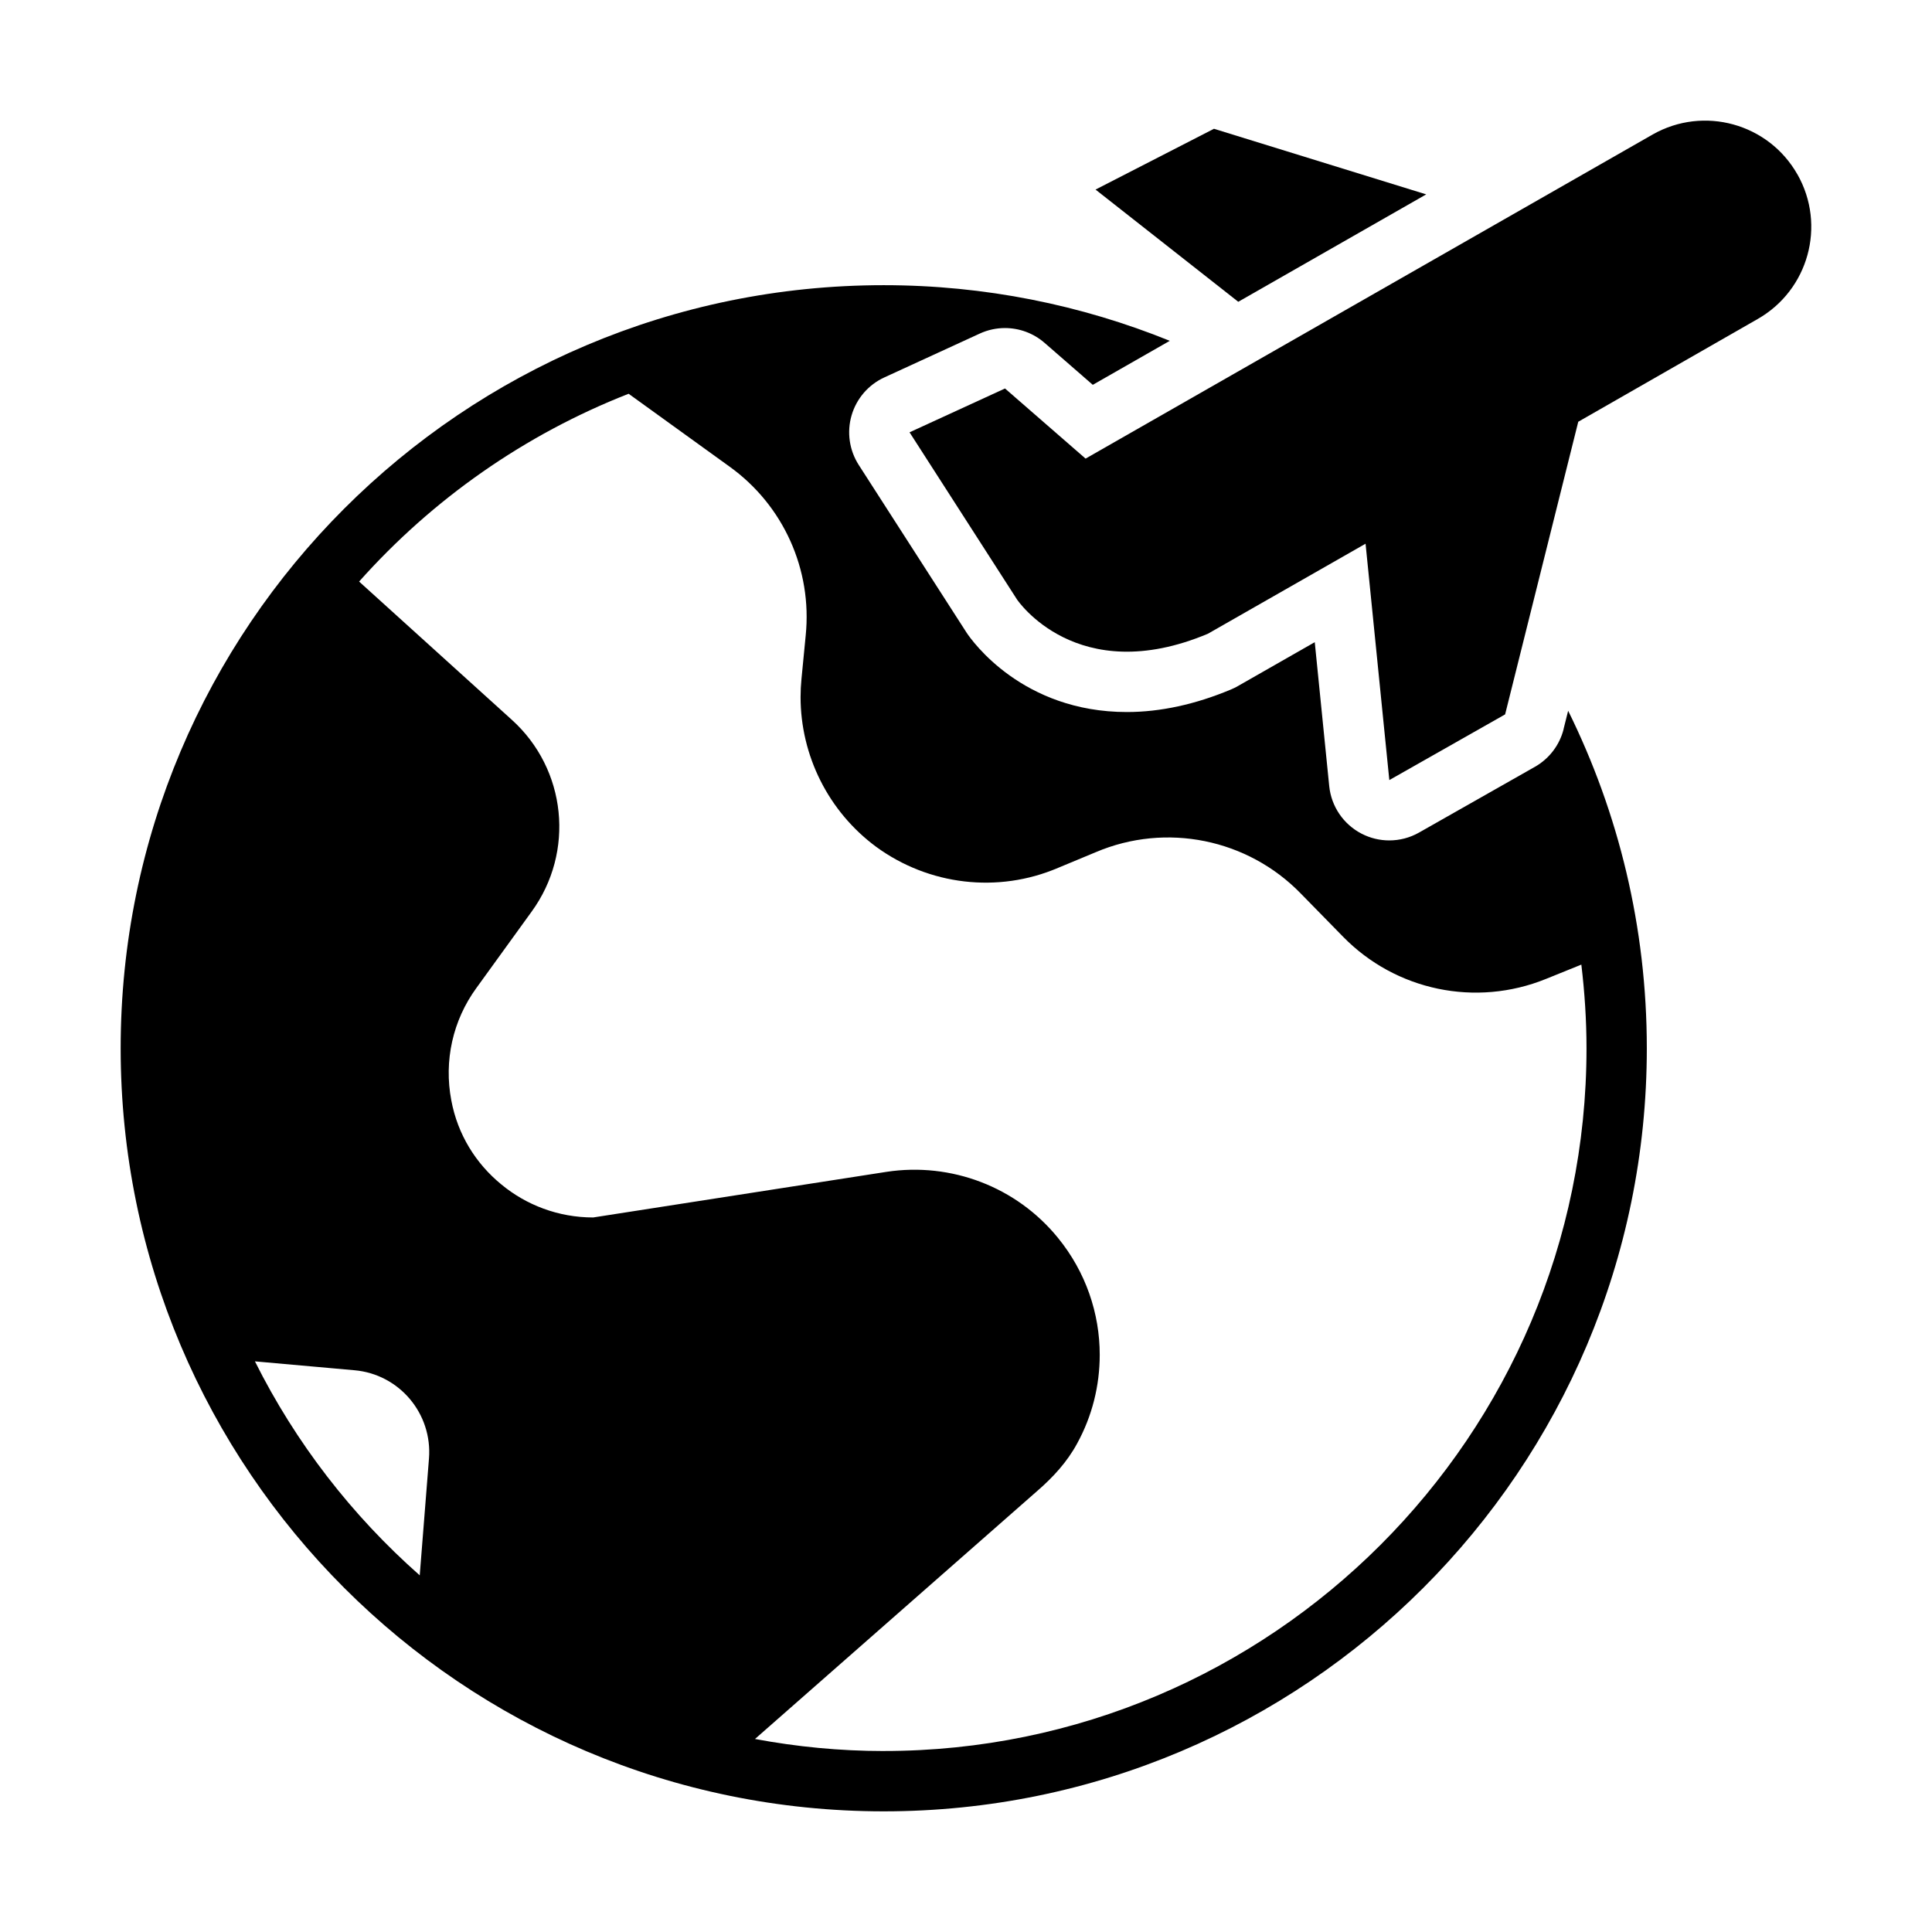
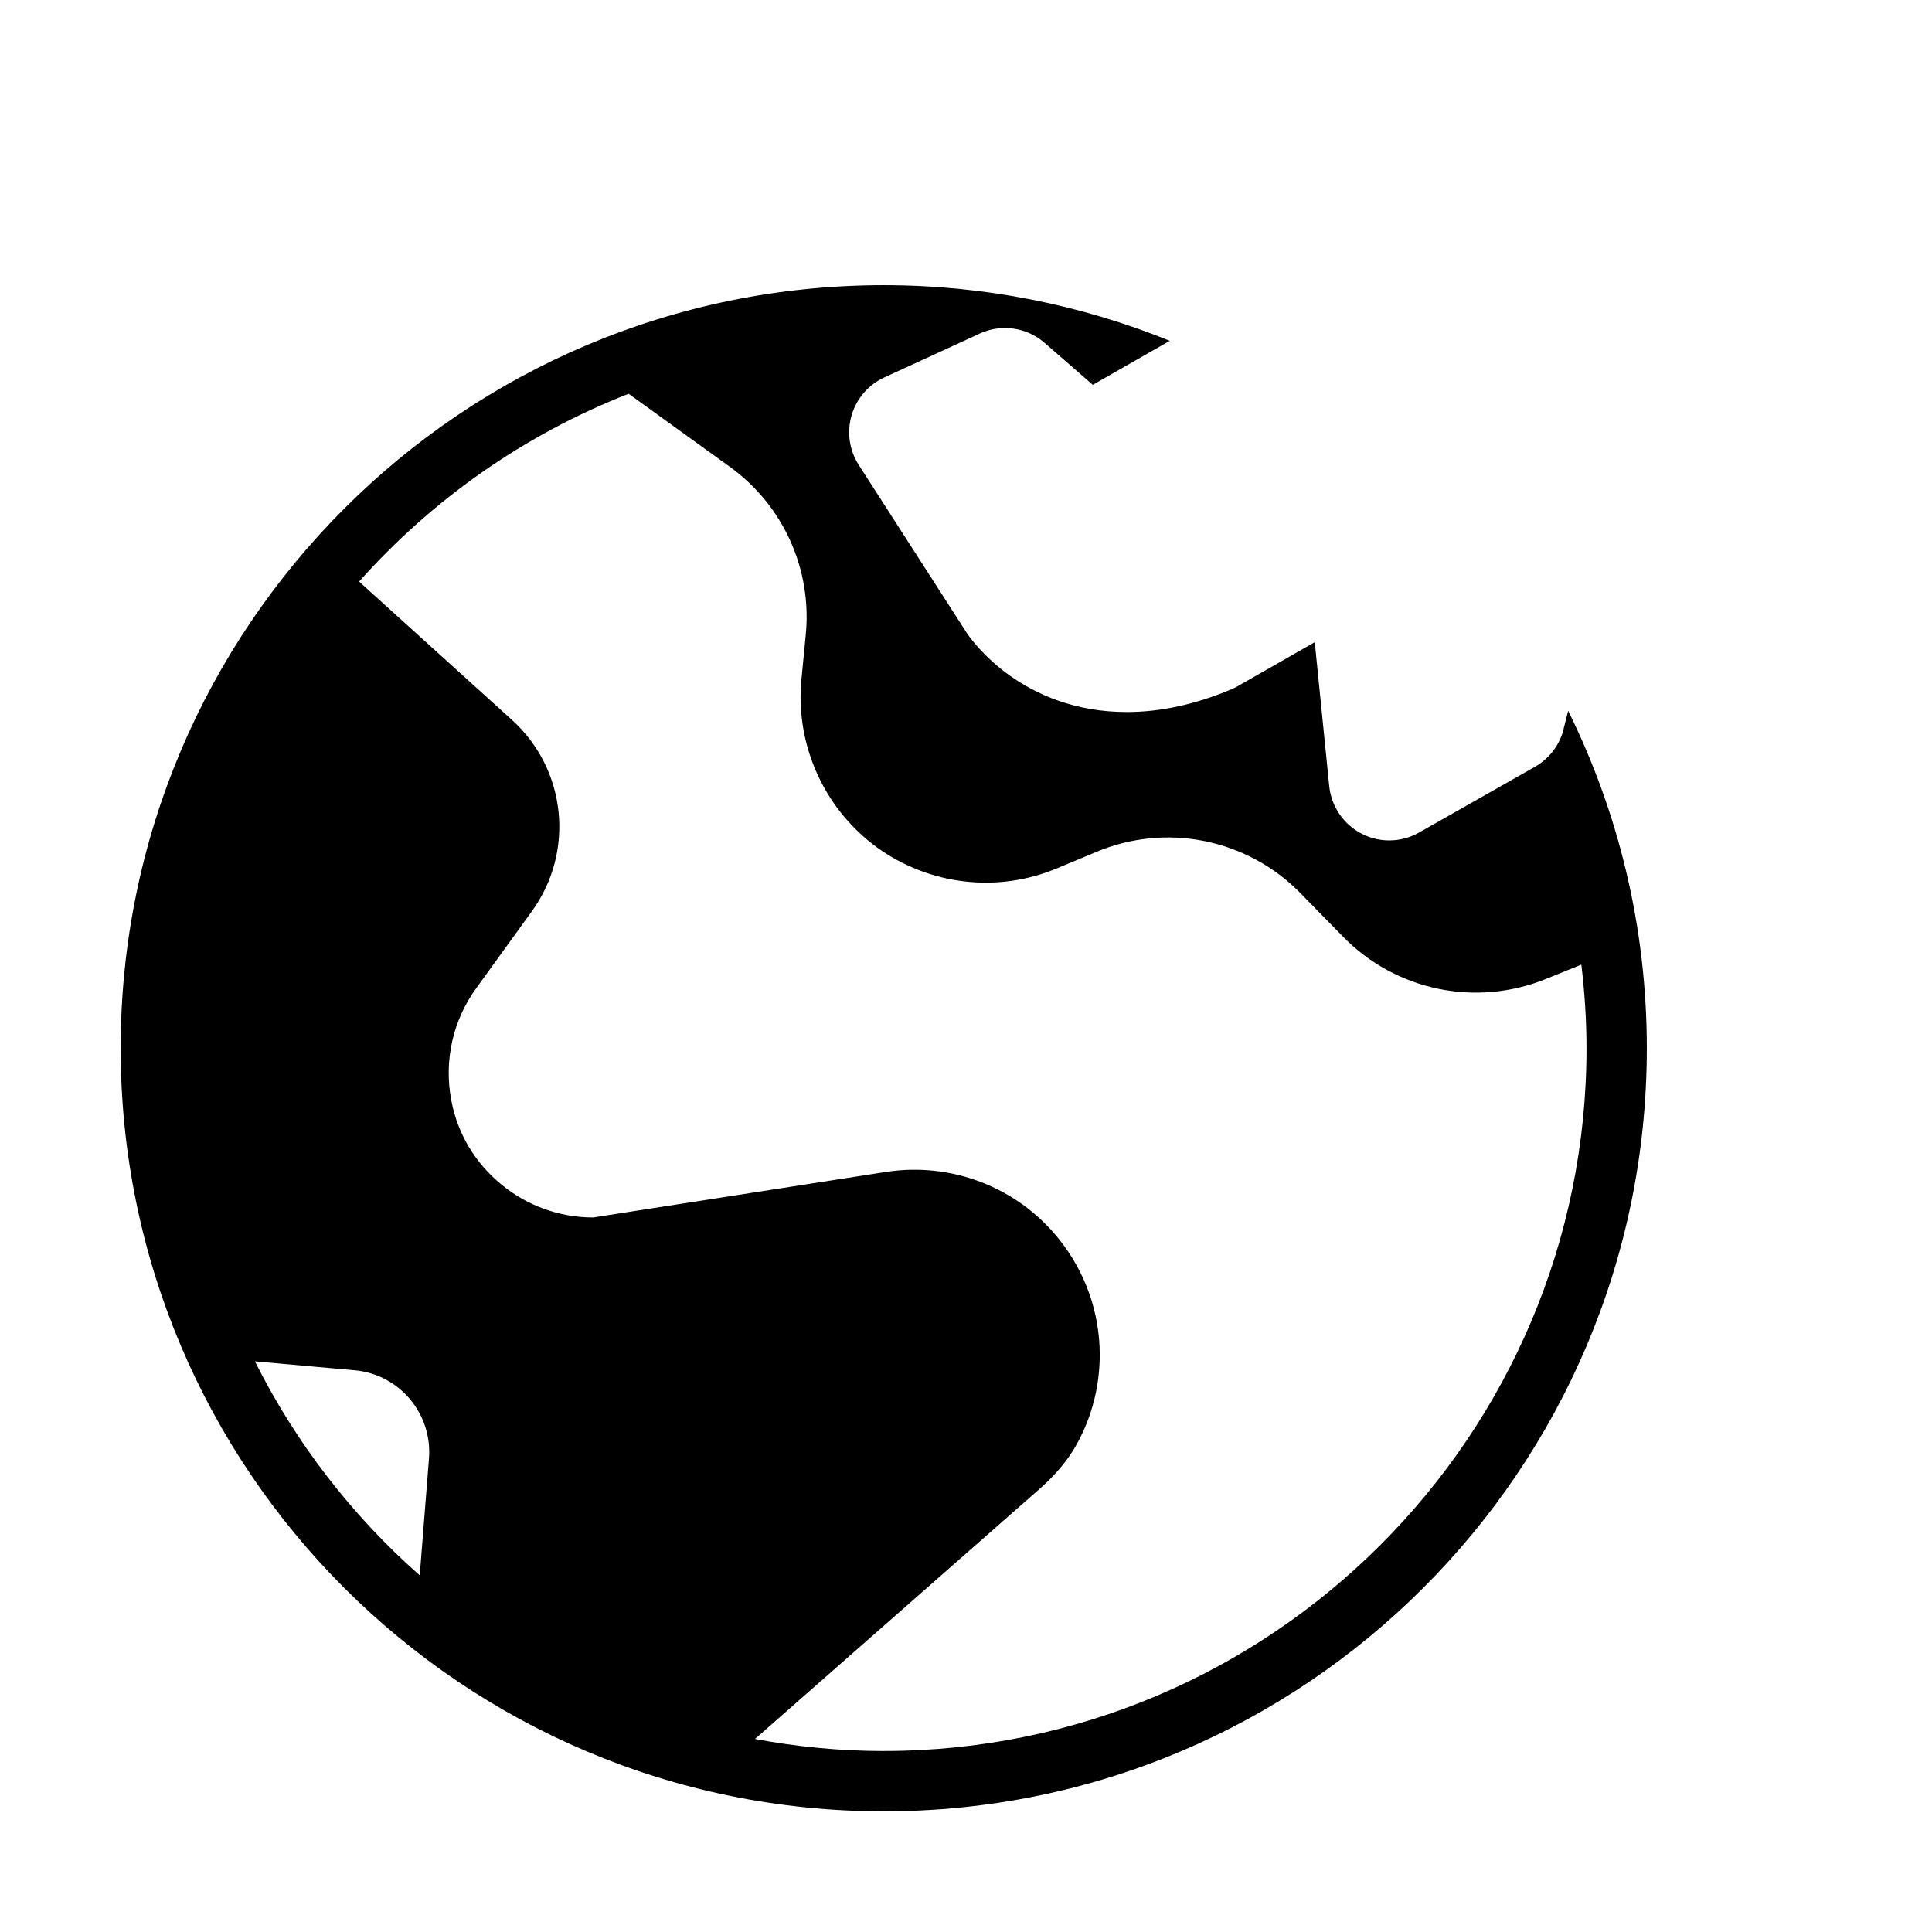
<svg xmlns="http://www.w3.org/2000/svg" id="Glyph" viewBox="0 0 64 64">
  <path d="M51.798,24.149c-.133.531-.478.984-.954,1.254l-3.835,2.176c-.306.174-.646.261-.987.261-.315,0-.63-.074-.919-.224-.601-.311-1.003-.904-1.071-1.577l-.479-4.766-2.548,1.455c-.07.04-.142.076-.216.107-1.187.499-2.351.752-3.46.752-3.457,0-5.126-2.354-5.305-2.622l-3.577-5.563c-.313-.487-.399-1.087-.237-1.643.162-.556.558-1.015,1.084-1.256l3.162-1.453c.267-.123.552-.183.834-.183.474,0,.942.168,1.313.491l1.597,1.39,2.551-1.458c-2.927-1.185-6.124-1.843-9.476-1.843-13.961,0-25.278,11.317-25.278,25.278s11.317,25.278,25.278,25.278,25.278-11.317,25.278-25.278c0-4.015-.94-7.809-2.606-11.18l-.151.602ZM13.904,52.185c-2.246-1.98-4.108-4.385-5.459-7.088l3.295.294c1.49.13,2.59,1.44,2.47,2.93l-.306,3.865ZM29.277,58.005c-1.458,0-2.883-.141-4.267-.399l9.35-8.216c.52-.45.99-.96,1.32-1.57.5-.91.75-1.92.75-2.94,0-1.37-.46-2.74-1.38-3.87-1.37-1.69-3.54-2.52-5.69-2.19l-9.71,1.51c-1.15,0-2.22-.41-3.05-1.1-.84-.69-1.44-1.65-1.65-2.78-.25-1.31.05-2.65.83-3.72l1.83-2.53c1.44-1.98,1.16-4.72-.66-6.36l-5.054-4.575c2.424-2.722,5.477-4.87,8.928-6.221l3.346,2.415c1.78,1.28,2.74,3.41,2.52,5.59l-.14,1.44c-.02.2-.03.4-.03.6,0,1.94.92,3.79,2.5,4.96,1.75,1.28,4.04,1.55,6.03.7l1.25-.52c2.33-.99,5.03-.44,6.79,1.37l1.4,1.43c1.75,1.79,4.4,2.34,6.72,1.4l1.174-.475c.109.91.171,1.833.171,2.772,0,12.835-10.442,23.278-23.278,23.278Z" />
-   <path d="M59.542,5.778c-.958-1.689-3.104-2.282-4.793-1.324l-18.788,10.738-2.669-2.323-3.162,1.452,3.558,5.535s1.977,2.965,6.326,1.137l5.222-2.982.787,7.83,3.836-2.176,2.423-9.694,5.937-3.4c1.689-.958,2.282-3.104,1.324-4.793Z" />
-   <polygon points="47.245 6.439 40.214 4.266 36.291 6.28 41.019 9.997 47.245 6.439" />
</svg>